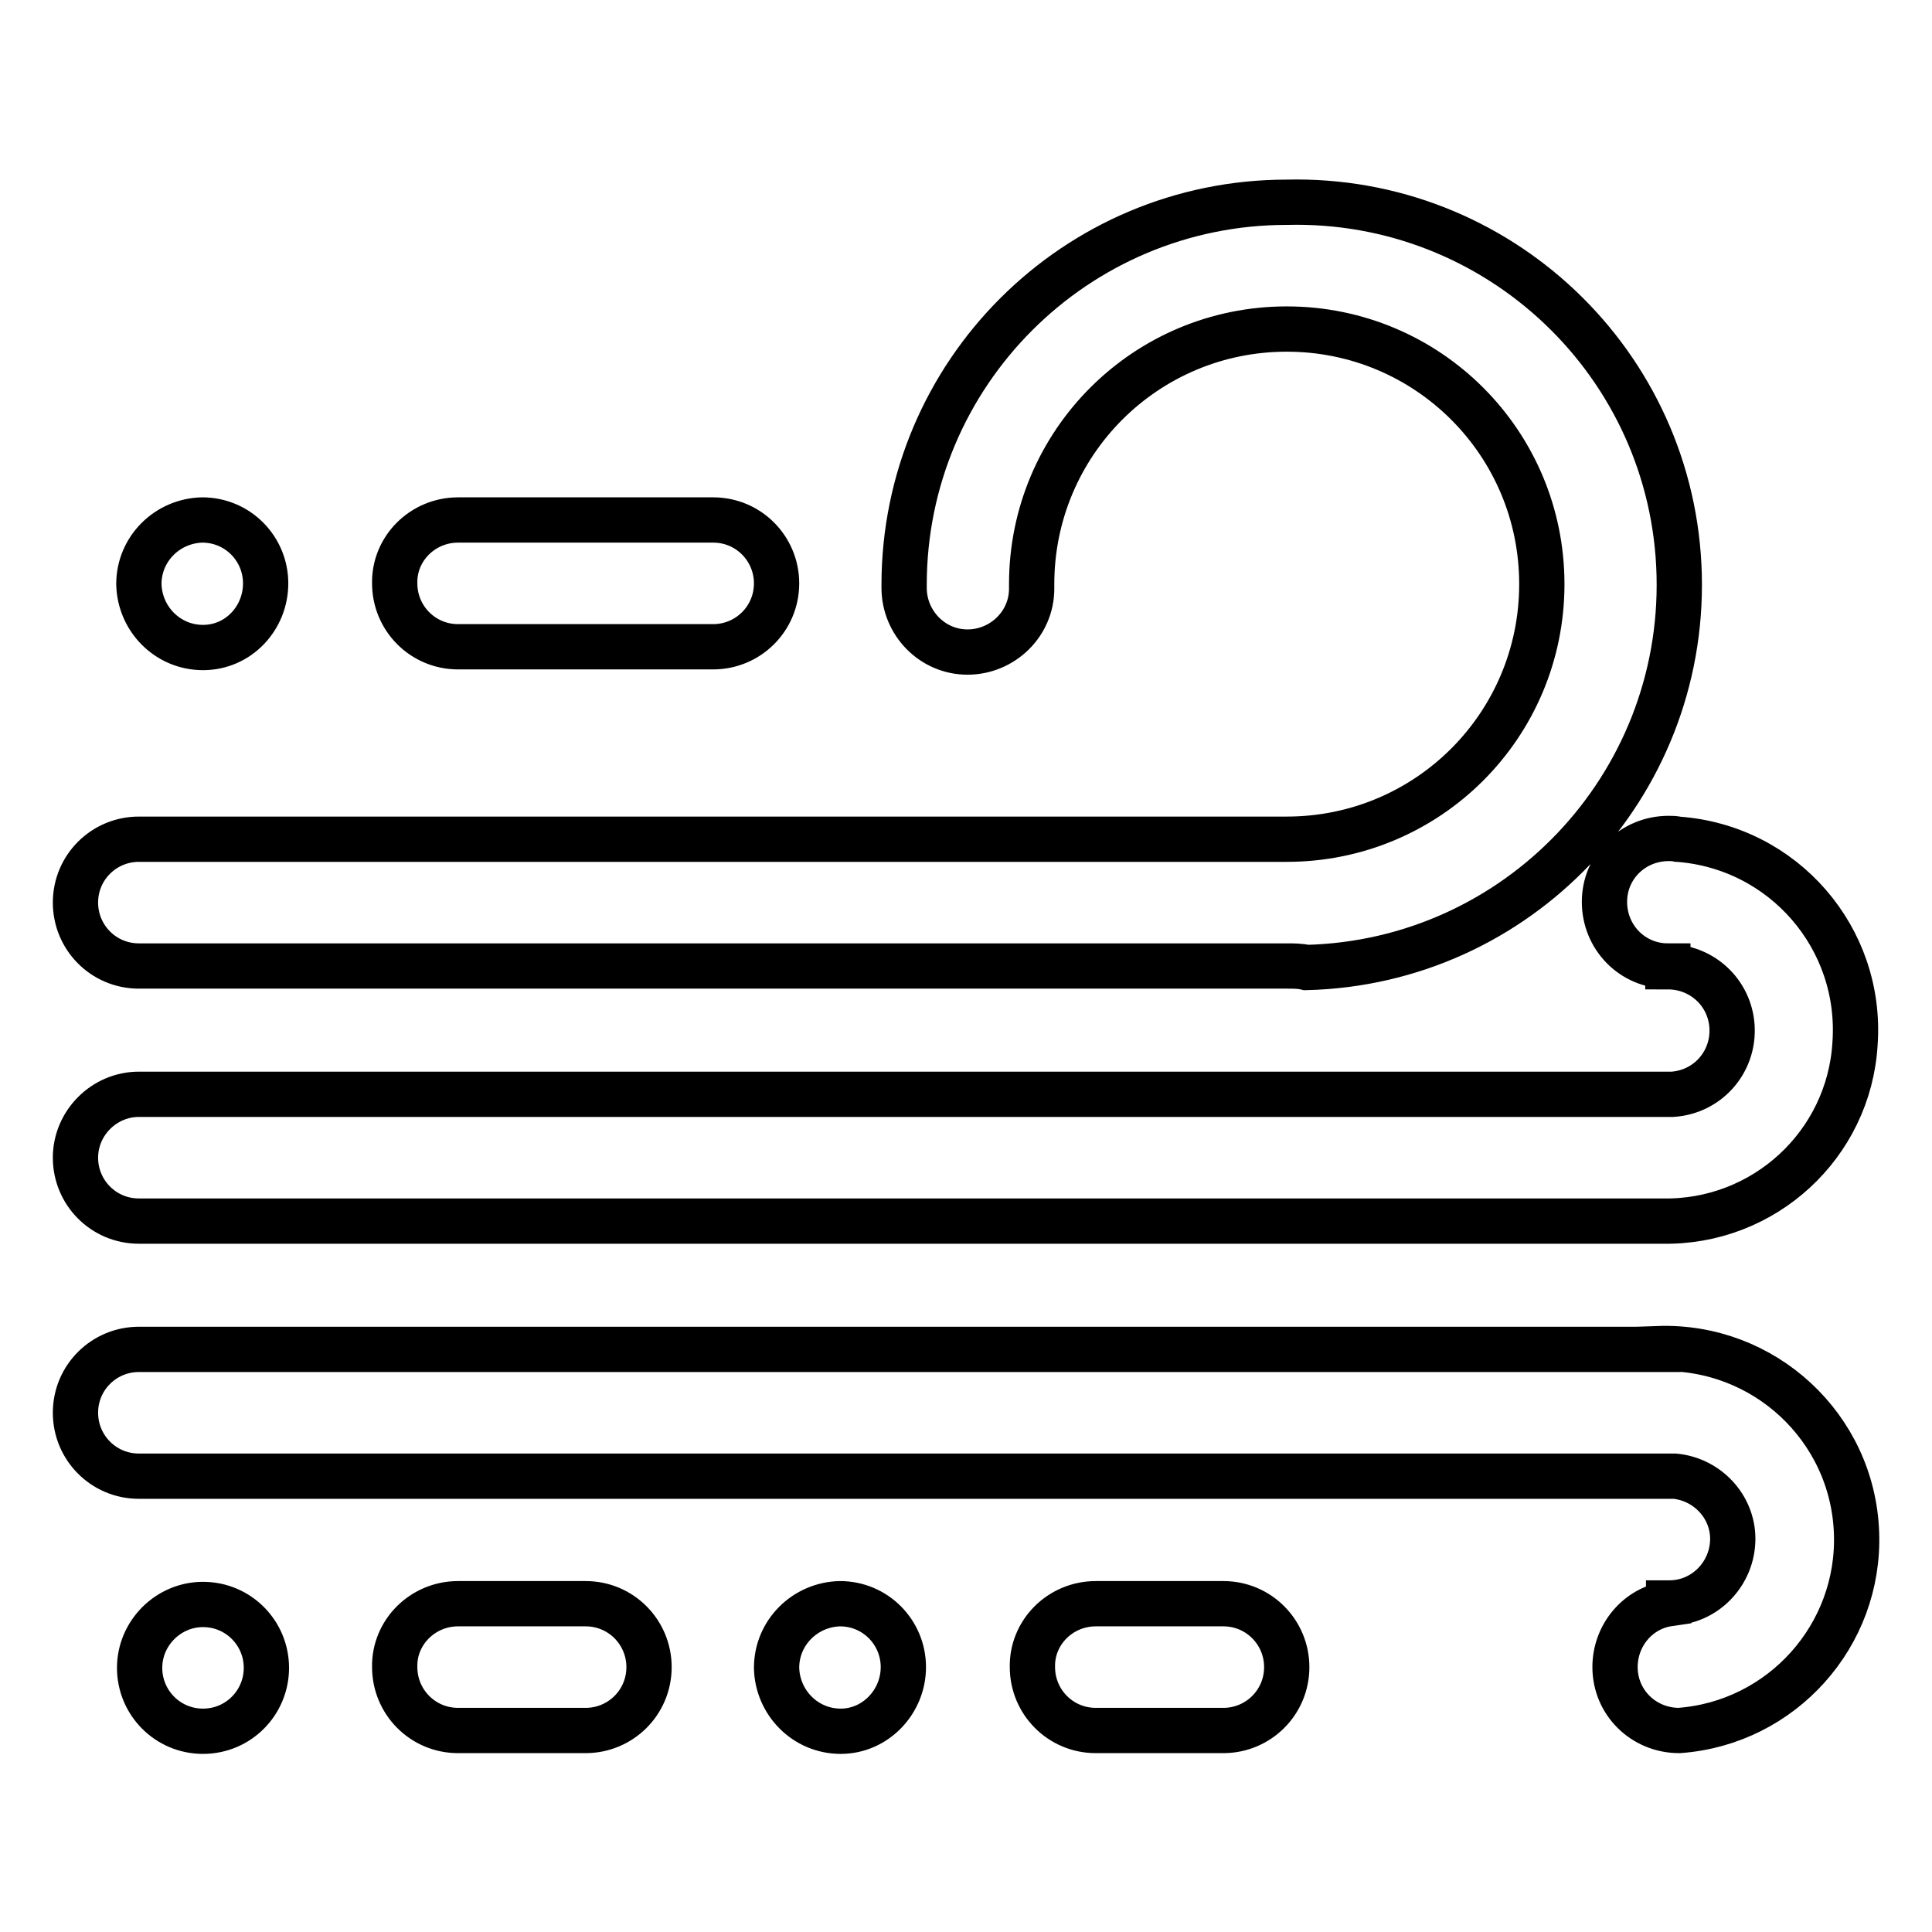
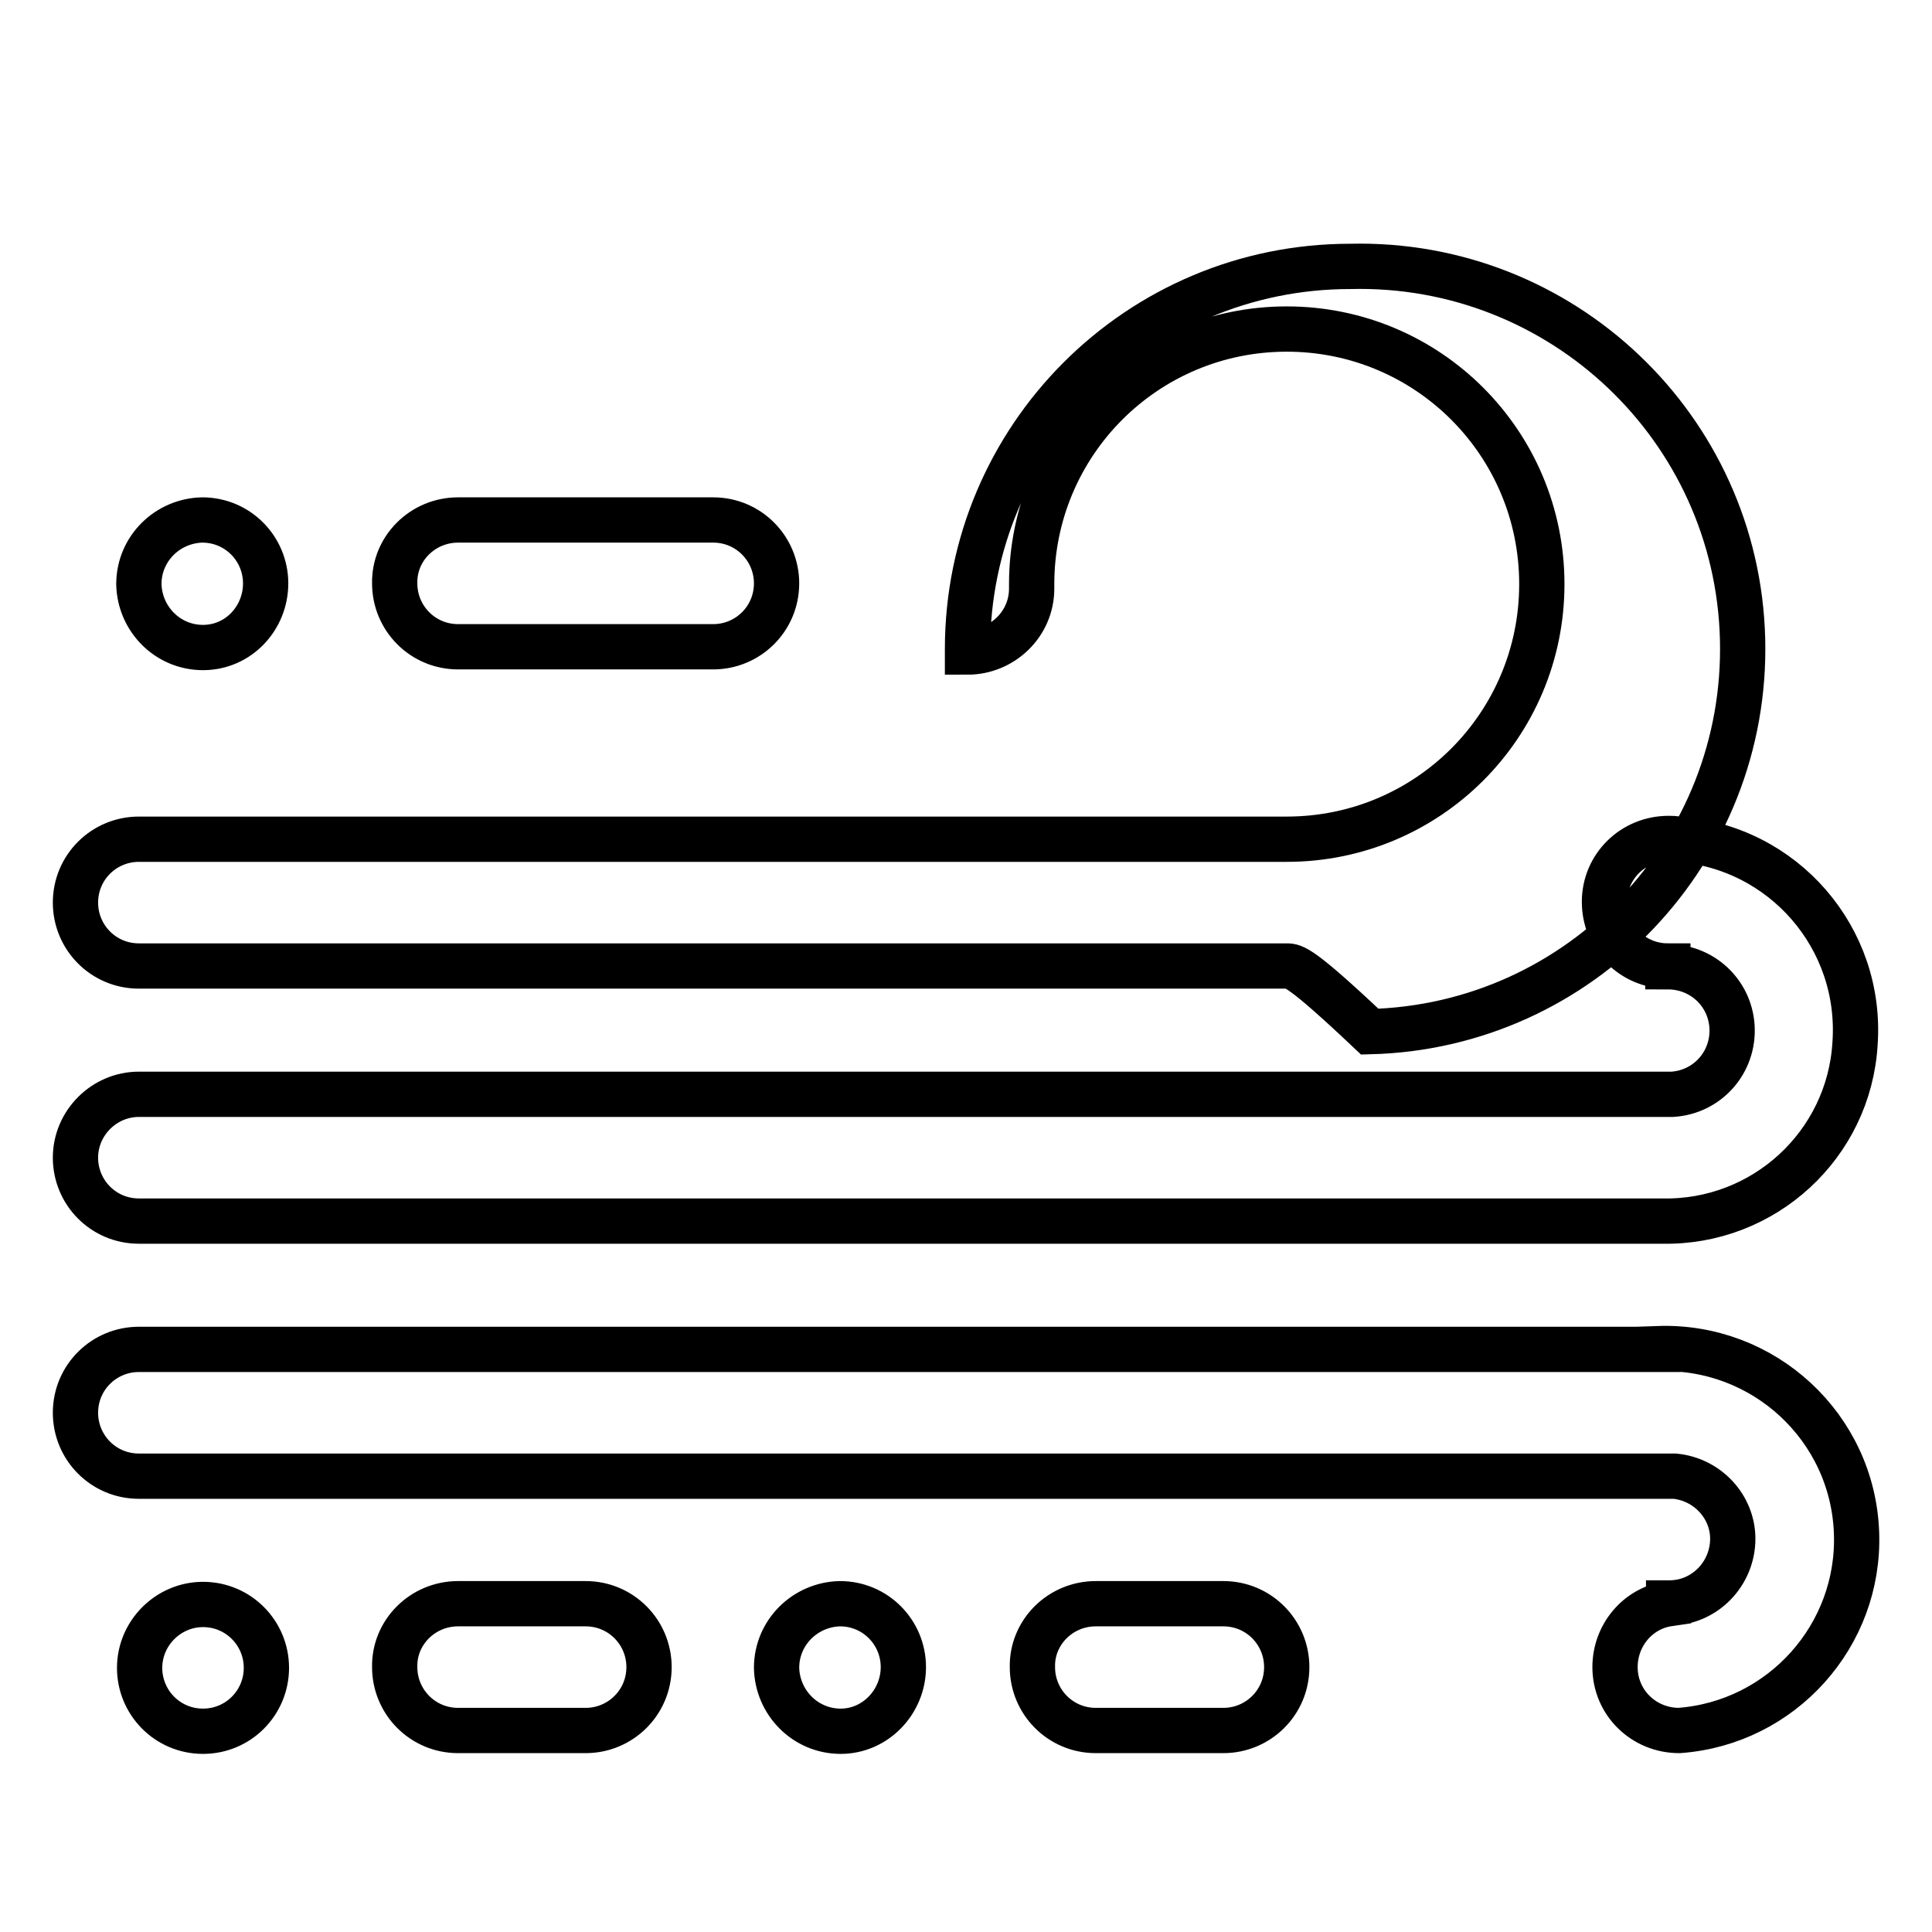
<svg xmlns="http://www.w3.org/2000/svg" version="1.1" x="0px" y="0px" viewBox="0 0 256 256" enable-background="new 0 0 256 256" xml:space="preserve">
  <g>
-     <path stroke-width="6" fill-opacity="0" stroke="#000000" d="M26.9,229.4c-4.7,0-8.4-3.8-8.4-8.4s3.8-8.4,8.4-8.4c4.7,0,8.4,3.8,8.4,8.4S31.6,229.4,26.9,229.4z  M60.7,212.5h16.9c4.7,0,8.4,3.8,8.4,8.4c0,4.7-3.8,8.4-8.4,8.4H60.7c-4.7,0-8.4-3.8-8.4-8.4C52.2,216.3,56,212.5,60.7,212.5 L60.7,212.5z M111.4,229.4c-4.7,0-8.4-3.8-8.5-8.4c0-4.7,3.8-8.4,8.4-8.5c4.7,0,8.4,3.8,8.4,8.4S116,229.4,111.4,229.4L111.4,229.4 z M170.5,128H18.4c-4.7,0-8.4-3.8-8.4-8.4c0-4.7,3.8-8.4,8.4-8.4v0h152.1c18.7,0,33.8-15.1,33.8-33.8c0-18.7-15.1-33.8-33.8-33.8 c-18.7,0-33.8,15.1-33.8,33.8c0,0.2,0,0.4,0,0.6c0,4.7-3.9,8.4-8.5,8.4c-4.7,0-8.4-3.9-8.4-8.5v-0.4c0-28,22.7-50.7,50.7-50.7 c28-0.7,51.3,21.4,52,49.4c0.7,28-21.4,51.3-49.4,52C172.3,128,171.4,128,170.5,128L170.5,128z M220.2,161.8H18.4 c-4.7,0-8.4-3.8-8.4-8.4s3.8-8.4,8.4-8.4h202.7c0.2,0,0.3,0,0.5,0c4.7-0.3,8.2-4.3,7.9-9c-0.3-4.5-4-7.9-8.5-7.9V128 c-4.7,0-8.4-3.8-8.4-8.5c0-4.7,3.8-8.4,8.5-8.4c0.4,0,0.8,0,1.2,0.1c14,1,24.5,13.1,23.5,27.1C245,151.7,233.7,162.1,220.2,161.8z  M219.7,178.7c14-0.5,25.8,10.4,26.3,24.4c0.5,13.6-9.9,25.2-23.5,26.2c-4.7,0-8.5-3.7-8.5-8.4c0-4.2,3-7.8,7.1-8.4v-0.1h0.1 c4.7,0,8.4-3.9,8.4-8.5c0-4.3-3.4-7.9-7.7-8.3c-0.2,0-0.4,0-0.7,0H18.4c-4.7,0-8.4-3.8-8.4-8.4c0-4.7,3.8-8.4,8.4-8.4H219.7 L219.7,178.7z M145.2,212.5h16.9c4.7,0,8.4,3.8,8.4,8.4c0,4.7-3.8,8.4-8.4,8.4h-16.9c-4.7,0-8.4-3.8-8.4-8.4 C136.7,216.3,140.5,212.5,145.2,212.5L145.2,212.5z M26.9,85.8c-4.7,0-8.4-3.8-8.5-8.4c0-4.7,3.8-8.4,8.4-8.5 c4.7,0,8.4,3.8,8.4,8.4S31.6,85.8,26.9,85.8L26.9,85.8z M60.7,68.9h33.8c4.7,0,8.4,3.8,8.4,8.4c0,4.7-3.8,8.4-8.4,8.4H60.7 c-4.7,0-8.4-3.8-8.4-8.4C52.2,72.7,56,68.9,60.7,68.9z" />
+     <path stroke-width="6" fill-opacity="0" stroke="#000000" d="M26.9,229.4c-4.7,0-8.4-3.8-8.4-8.4s3.8-8.4,8.4-8.4c4.7,0,8.4,3.8,8.4,8.4S31.6,229.4,26.9,229.4z  M60.7,212.5h16.9c4.7,0,8.4,3.8,8.4,8.4c0,4.7-3.8,8.4-8.4,8.4H60.7c-4.7,0-8.4-3.8-8.4-8.4C52.2,216.3,56,212.5,60.7,212.5 L60.7,212.5z M111.4,229.4c-4.7,0-8.4-3.8-8.5-8.4c0-4.7,3.8-8.4,8.4-8.5c4.7,0,8.4,3.8,8.4,8.4S116,229.4,111.4,229.4L111.4,229.4 z M170.5,128H18.4c-4.7,0-8.4-3.8-8.4-8.4c0-4.7,3.8-8.4,8.4-8.4v0h152.1c18.7,0,33.8-15.1,33.8-33.8c0-18.7-15.1-33.8-33.8-33.8 c-18.7,0-33.8,15.1-33.8,33.8c0,0.2,0,0.4,0,0.6c0,4.7-3.9,8.4-8.5,8.4v-0.4c0-28,22.7-50.7,50.7-50.7 c28-0.7,51.3,21.4,52,49.4c0.7,28-21.4,51.3-49.4,52C172.3,128,171.4,128,170.5,128L170.5,128z M220.2,161.8H18.4 c-4.7,0-8.4-3.8-8.4-8.4s3.8-8.4,8.4-8.4h202.7c0.2,0,0.3,0,0.5,0c4.7-0.3,8.2-4.3,7.9-9c-0.3-4.5-4-7.9-8.5-7.9V128 c-4.7,0-8.4-3.8-8.4-8.5c0-4.7,3.8-8.4,8.5-8.4c0.4,0,0.8,0,1.2,0.1c14,1,24.5,13.1,23.5,27.1C245,151.7,233.7,162.1,220.2,161.8z  M219.7,178.7c14-0.5,25.8,10.4,26.3,24.4c0.5,13.6-9.9,25.2-23.5,26.2c-4.7,0-8.5-3.7-8.5-8.4c0-4.2,3-7.8,7.1-8.4v-0.1h0.1 c4.7,0,8.4-3.9,8.4-8.5c0-4.3-3.4-7.9-7.7-8.3c-0.2,0-0.4,0-0.7,0H18.4c-4.7,0-8.4-3.8-8.4-8.4c0-4.7,3.8-8.4,8.4-8.4H219.7 L219.7,178.7z M145.2,212.5h16.9c4.7,0,8.4,3.8,8.4,8.4c0,4.7-3.8,8.4-8.4,8.4h-16.9c-4.7,0-8.4-3.8-8.4-8.4 C136.7,216.3,140.5,212.5,145.2,212.5L145.2,212.5z M26.9,85.8c-4.7,0-8.4-3.8-8.5-8.4c0-4.7,3.8-8.4,8.4-8.5 c4.7,0,8.4,3.8,8.4,8.4S31.6,85.8,26.9,85.8L26.9,85.8z M60.7,68.9h33.8c4.7,0,8.4,3.8,8.4,8.4c0,4.7-3.8,8.4-8.4,8.4H60.7 c-4.7,0-8.4-3.8-8.4-8.4C52.2,72.7,56,68.9,60.7,68.9z" />
  </g>
</svg>